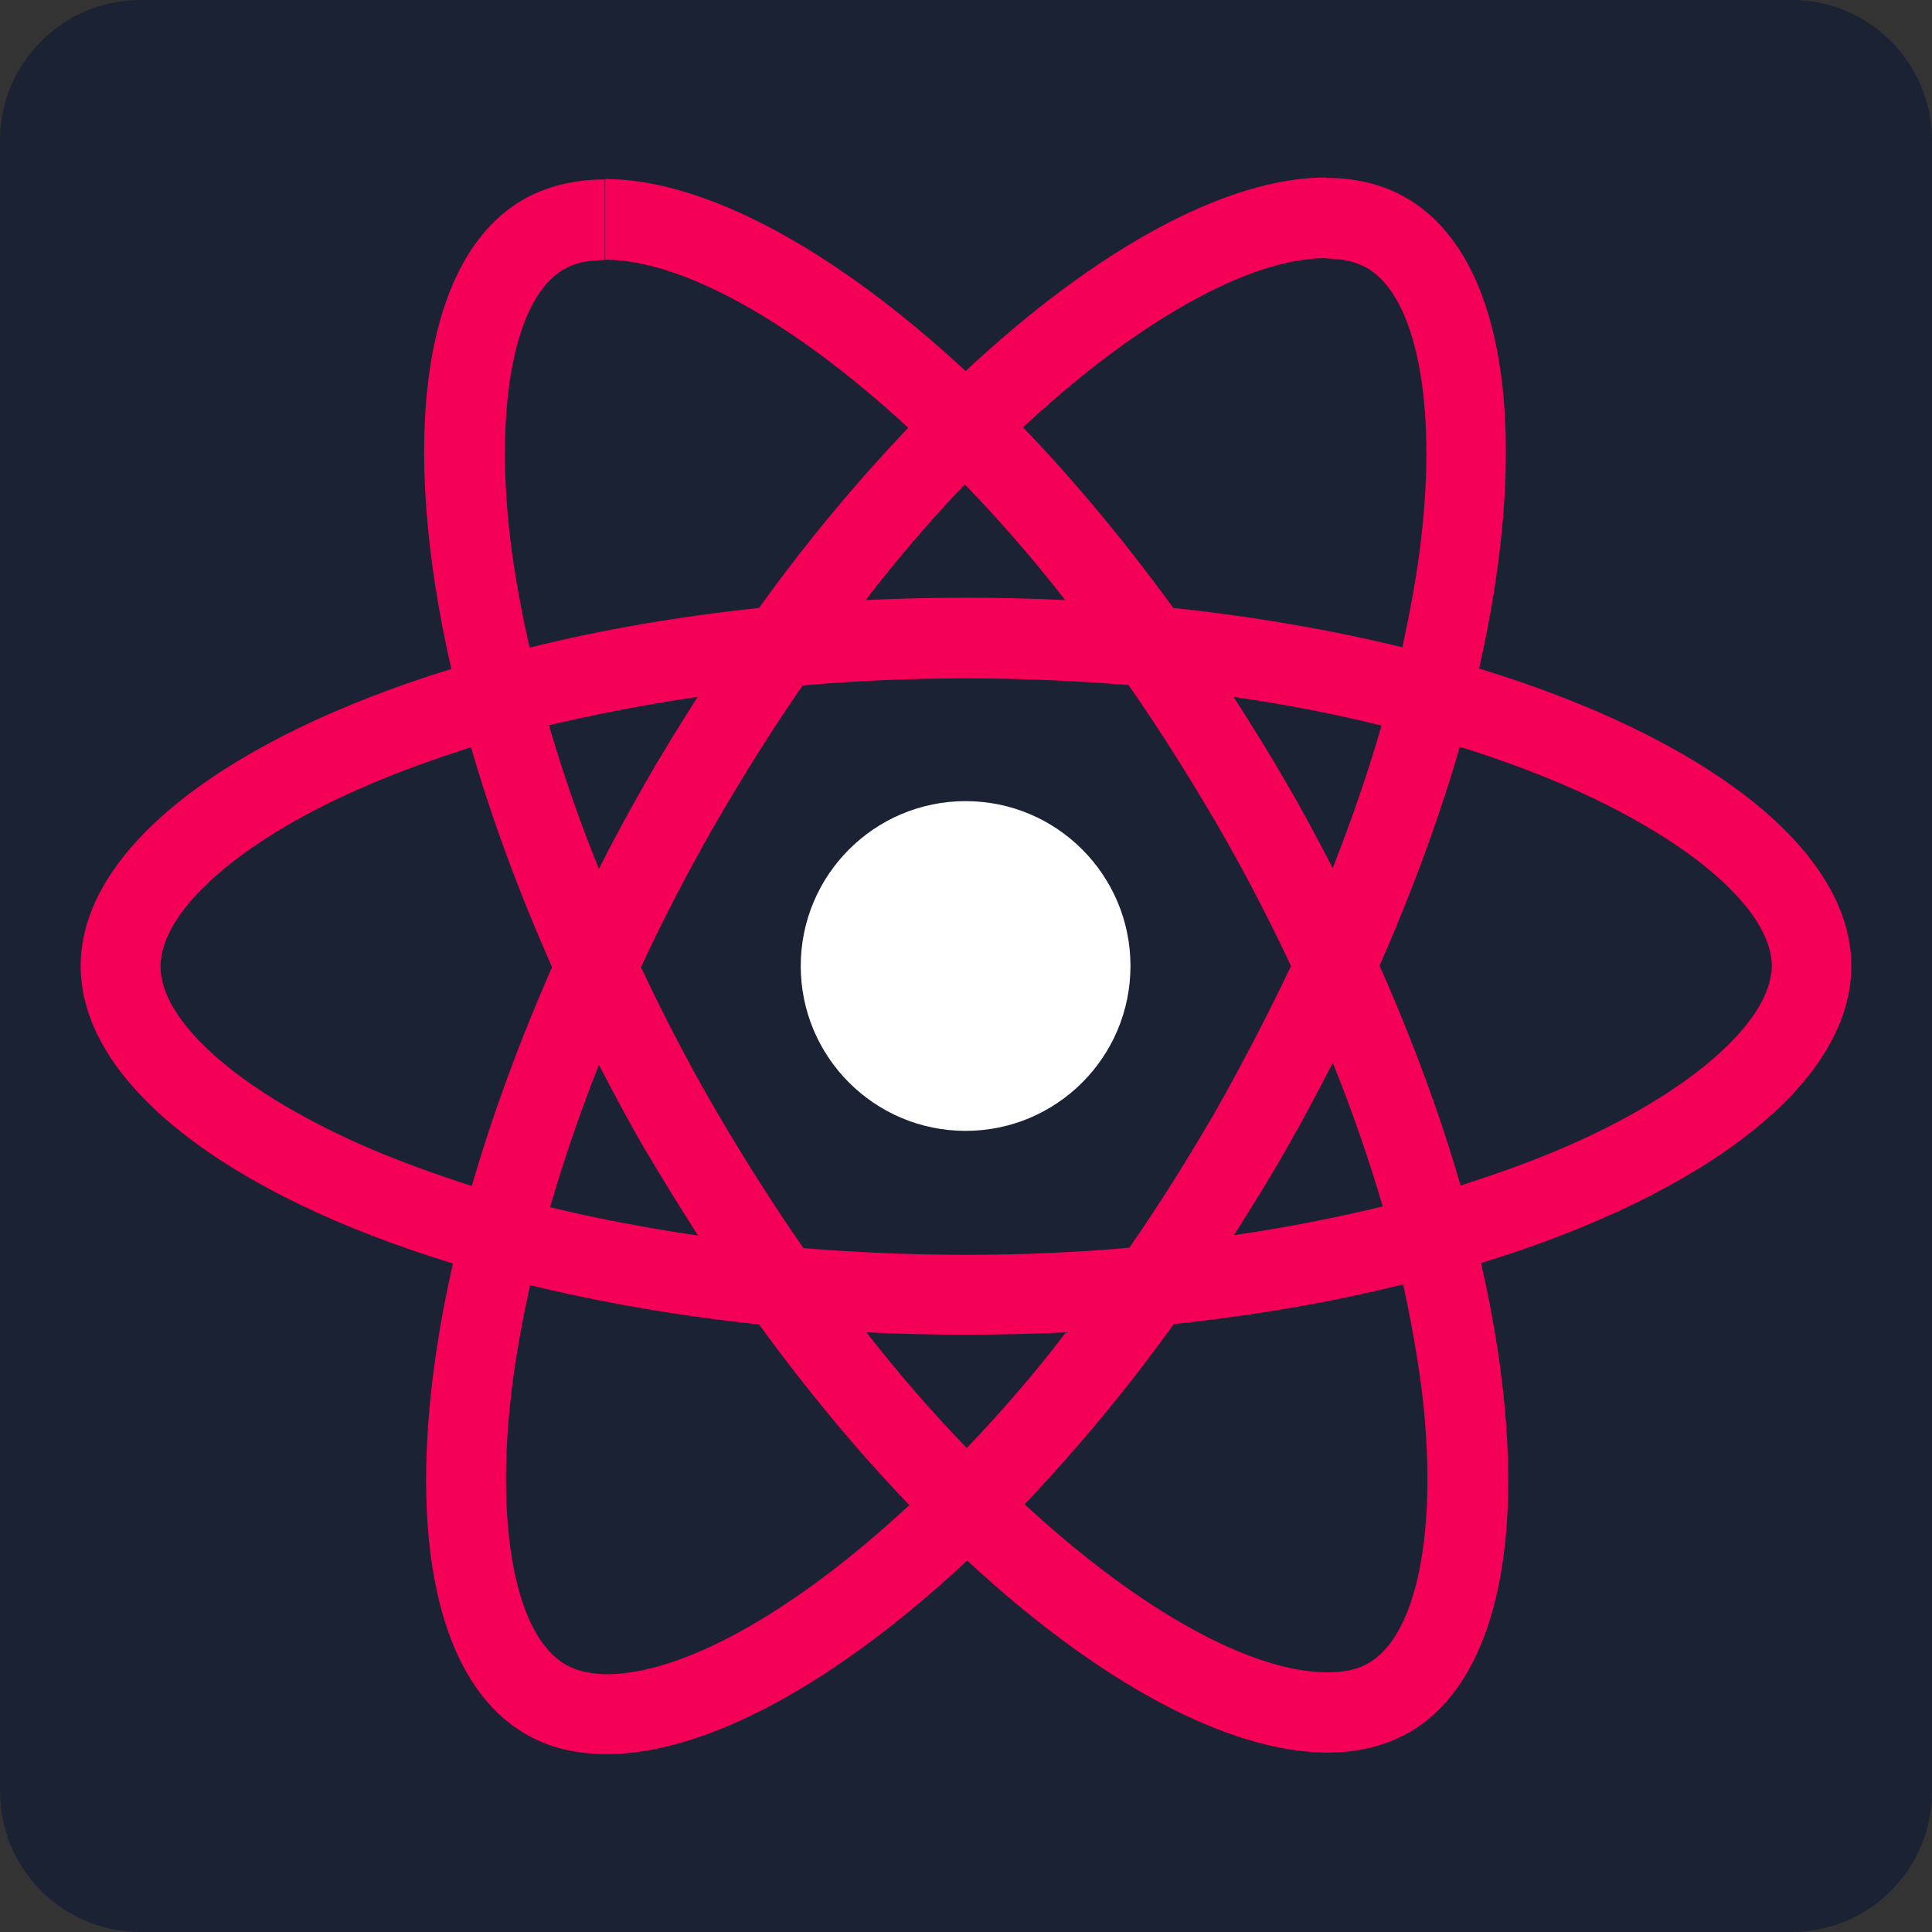
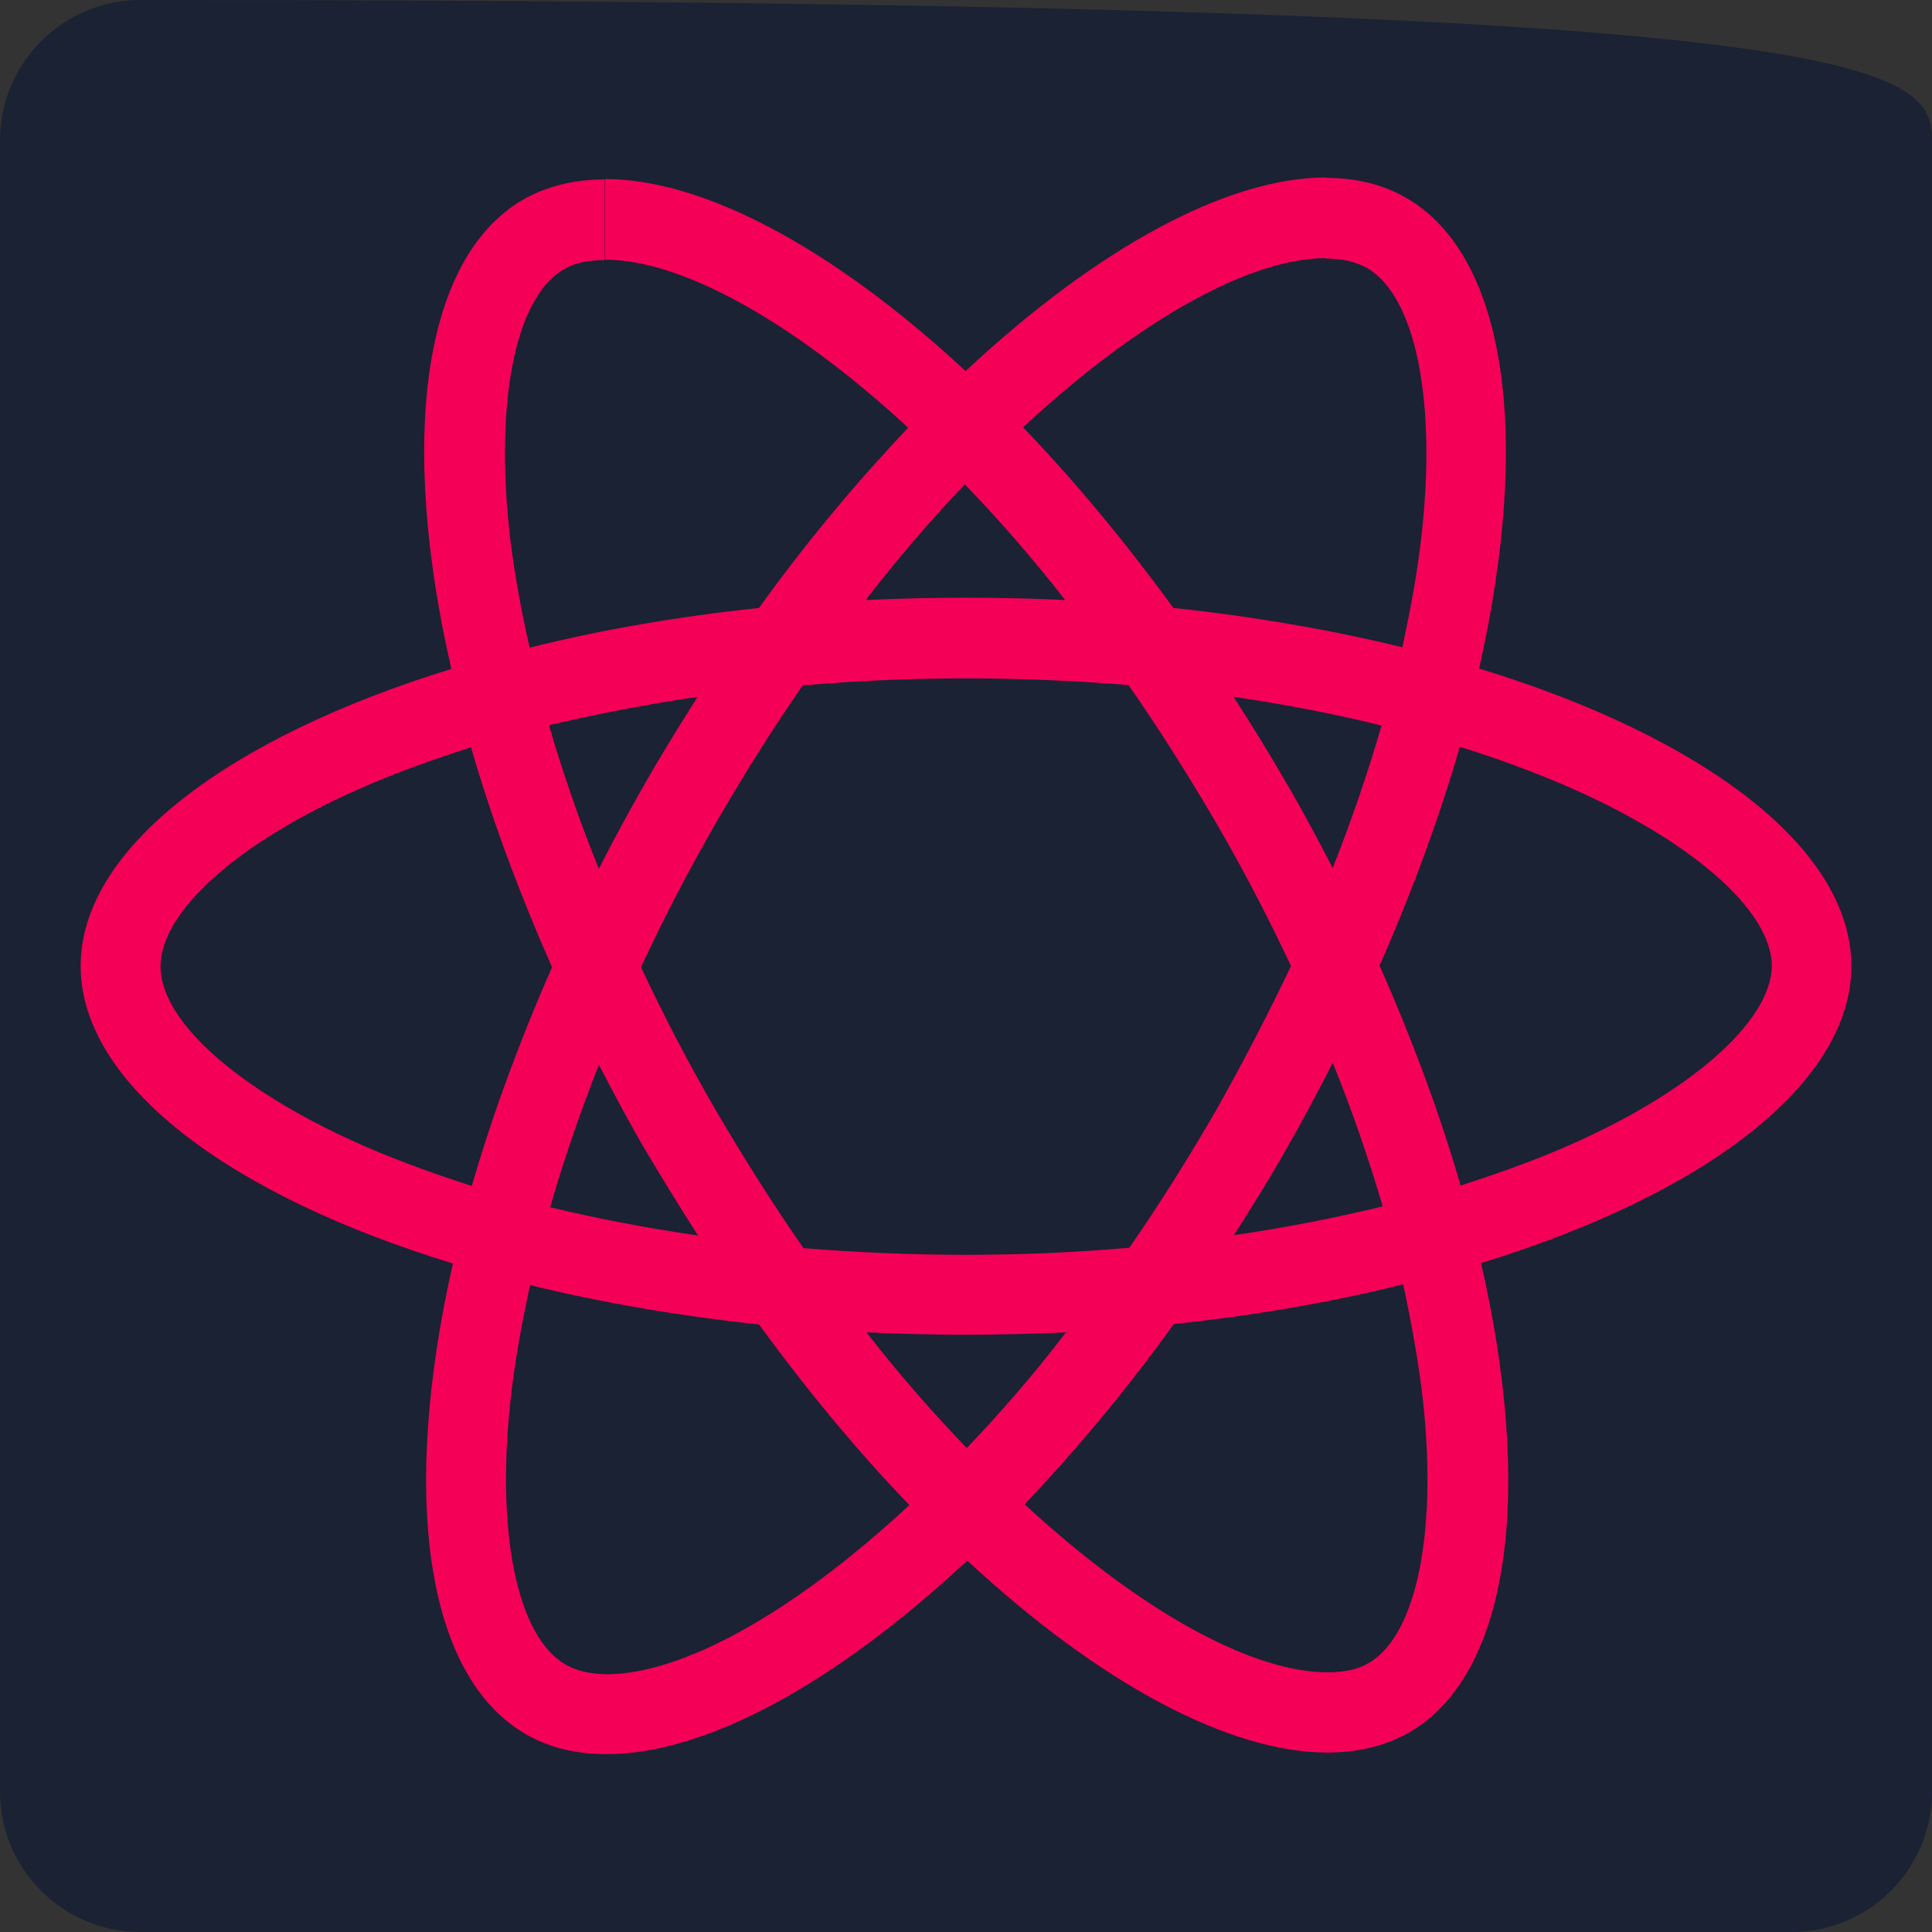
<svg xmlns="http://www.w3.org/2000/svg" version="1.1" id="Layer_2_1_" x="0px" y="0px" viewBox="0 0 491 491" style="enable-background:new 0 0 491 491;" xml:space="preserve">
  <rect x="0" y="0" width="491" height="491" fill="#333333" stroke="none" />
  <style type="text/css">
	.st0{fill:#1A2233;}
	.st1{fill:#F50057;}
	.st2{fill:#FFFFFF;}
</style>
-   <path class="st0" d="M455.3,491H35.7C16,491,0,475,0,455.3V35.7C0,16,16,0,35.7,0h419.7C475,0,491,16,491,35.7v419.7  C491,475,475,491,455.3,491z" />
+   <path class="st0" d="M455.3,491H35.7C16,491,0,475,0,455.3V35.7C0,16,16,0,35.7,0C475,0,491,16,491,35.7v419.7  C491,475,475,491,455.3,491z" />
  <g>
    <path class="st1" d="M470.5,245.5c0-29.8-37.3-58.1-94.6-75.6c13.2-58.3,7.3-104.7-18.5-119.6c-6-3.5-12.9-5.1-20.5-5.1v20.5   c4.2,0,7.6,0.8,10.5,2.4c12.5,7.2,17.9,34.4,13.7,69.4c-1,8.6-2.7,17.7-4.7,27c-18-4.4-37.6-7.8-58.2-10   c-12.4-17-25.2-32.4-38.2-45.9c29.9-27.8,58-43,77-43V45.1l0,0c-25.2,0-58.2,18-91.6,49.2c-33.4-31-66.4-48.8-91.6-48.8v20.5   c19,0,47.1,15.1,77,42.7c-12.8,13.5-25.7,28.8-37.9,45.8c-20.7,2.2-40.4,5.6-58.3,10.1c-2.1-9.2-3.7-18.1-4.8-26.6   c-4.3-35,1-62.3,13.4-69.5c2.8-1.7,6.3-2.4,10.5-2.4V45.6l0,0c-7.7,0-14.7,1.7-20.7,5.1c-25.8,14.9-31.6,61.2-18.3,119.3   c-57.1,17.6-94.2,45.8-94.2,75.5c0,29.8,37.3,58.1,94.6,75.6c-13.2,58.3-7.3,104.7,18.5,119.6c6,3.5,12.9,5.1,20.6,5.1   c25.2,0,58.2-18,91.6-49.2c33.4,31,66.4,48.8,91.6,48.8c7.7,0,14.7-1.7,20.7-5.1c25.8-14.9,31.6-61.2,18.3-119.3   C433.4,303.5,470.5,275.3,470.5,245.5z M351.1,184.4c-3.4,11.8-7.6,24-12.4,36.2c-3.8-7.3-7.7-14.7-12-22   c-4.2-7.3-8.7-14.5-13.2-21.5C326.5,179,339.1,181.4,351.1,184.4z M309.1,282.1c-7.2,12.4-14.5,24.1-22.1,35   c-13.7,1.2-27.5,1.8-41.5,1.8c-13.9,0-27.7-0.6-41.3-1.7c-7.6-10.9-15-22.6-22.2-34.9c-7-12-13.3-24.2-19.1-36.5   c5.7-12.3,12.1-24.6,19-36.6c7.2-12.4,14.5-24.1,22.1-35c13.7-1.2,27.5-1.8,41.5-1.8c13.9,0,27.7,0.6,41.3,1.7   c7.6,10.9,15,22.6,22.2,34.9c7,12,13.3,24.2,19.1,36.5C322.3,257.7,315.9,270,309.1,282.1z M338.7,270.1c5,12.3,9.2,24.6,12.7,36.5   c-12,2.9-24.7,5.4-37.8,7.3c4.5-7.1,9-14.3,13.2-21.7C331,284.9,334.9,277.5,338.7,270.1z M245.7,368c-8.5-8.8-17.1-18.6-25.5-29.4   c8.3,0.4,16.7,0.6,25.2,0.6c8.6,0,17.2-0.2,25.5-0.6C262.7,349.4,254.1,359.2,245.7,368z M177.4,314c-13-1.9-25.6-4.3-37.6-7.2   c3.4-11.8,7.6-24,12.4-36.2c3.8,7.3,7.7,14.7,12,22C168.5,299.8,172.9,307,177.4,314z M245.2,123.1c8.5,8.8,17.1,18.6,25.5,29.4   c-8.3-0.4-16.7-0.6-25.2-0.6c-8.6,0-17.2,0.2-25.5,0.6C228.3,141.7,236.8,131.9,245.2,123.1z M177.3,177.1   c-4.5,7.1-9,14.3-13.2,21.7c-4.2,7.3-8.2,14.7-11.9,22c-5-12.3-9.2-24.6-12.7-36.5C151.6,181.5,164.2,179,177.3,177.1z M94.3,292   c-32.5-13.9-53.5-32-53.5-46.4c0-14.4,21-32.7,53.5-46.4c7.9-3.4,16.5-6.4,25.4-9.3c5.2,18,12.1,36.7,20.6,55.9   c-8.4,19.1-15.2,37.7-20.4,55.6C110.9,298.5,102.3,295.4,94.3,292z M143.7,423c-12.5-7.2-17.9-34.4-13.7-69.4   c1-8.6,2.7-17.7,4.7-27c18,4.4,37.6,7.8,58.2,10c12.4,17,25.2,32.4,38.2,45.9c-29.9,27.8-58,43-77,43   C149.9,425.4,146.4,424.6,143.7,423z M361.3,353.1c4.3,35-1,62.3-13.4,69.5c-2.8,1.7-6.3,2.4-10.5,2.4c-19,0-47.1-15.1-77-42.7   c12.8-13.5,25.7-28.8,37.9-45.8c20.7-2.2,40.4-5.6,58.3-10.1C358.6,335.7,360.2,344.6,361.3,353.1z M396.6,292   c-7.9,3.4-16.5,6.4-25.4,9.3c-5.2-18-12.1-36.7-20.6-55.9c8.4-19.1,15.2-37.7,20.4-55.6c9.1,2.8,17.7,6,25.8,9.4   c32.5,13.9,53.5,32,53.5,46.4C450,259.9,429,278.2,396.6,292z" />
-     <path class="st1" d="M153.6,45.5L153.6,45.5L153.6,45.5z" />
-     <circle class="st2" cx="245.4" cy="245.5" r="41.9" />
-     <path class="st1" d="M336.8,45.2L336.8,45.2L336.8,45.2z" />
  </g>
</svg>